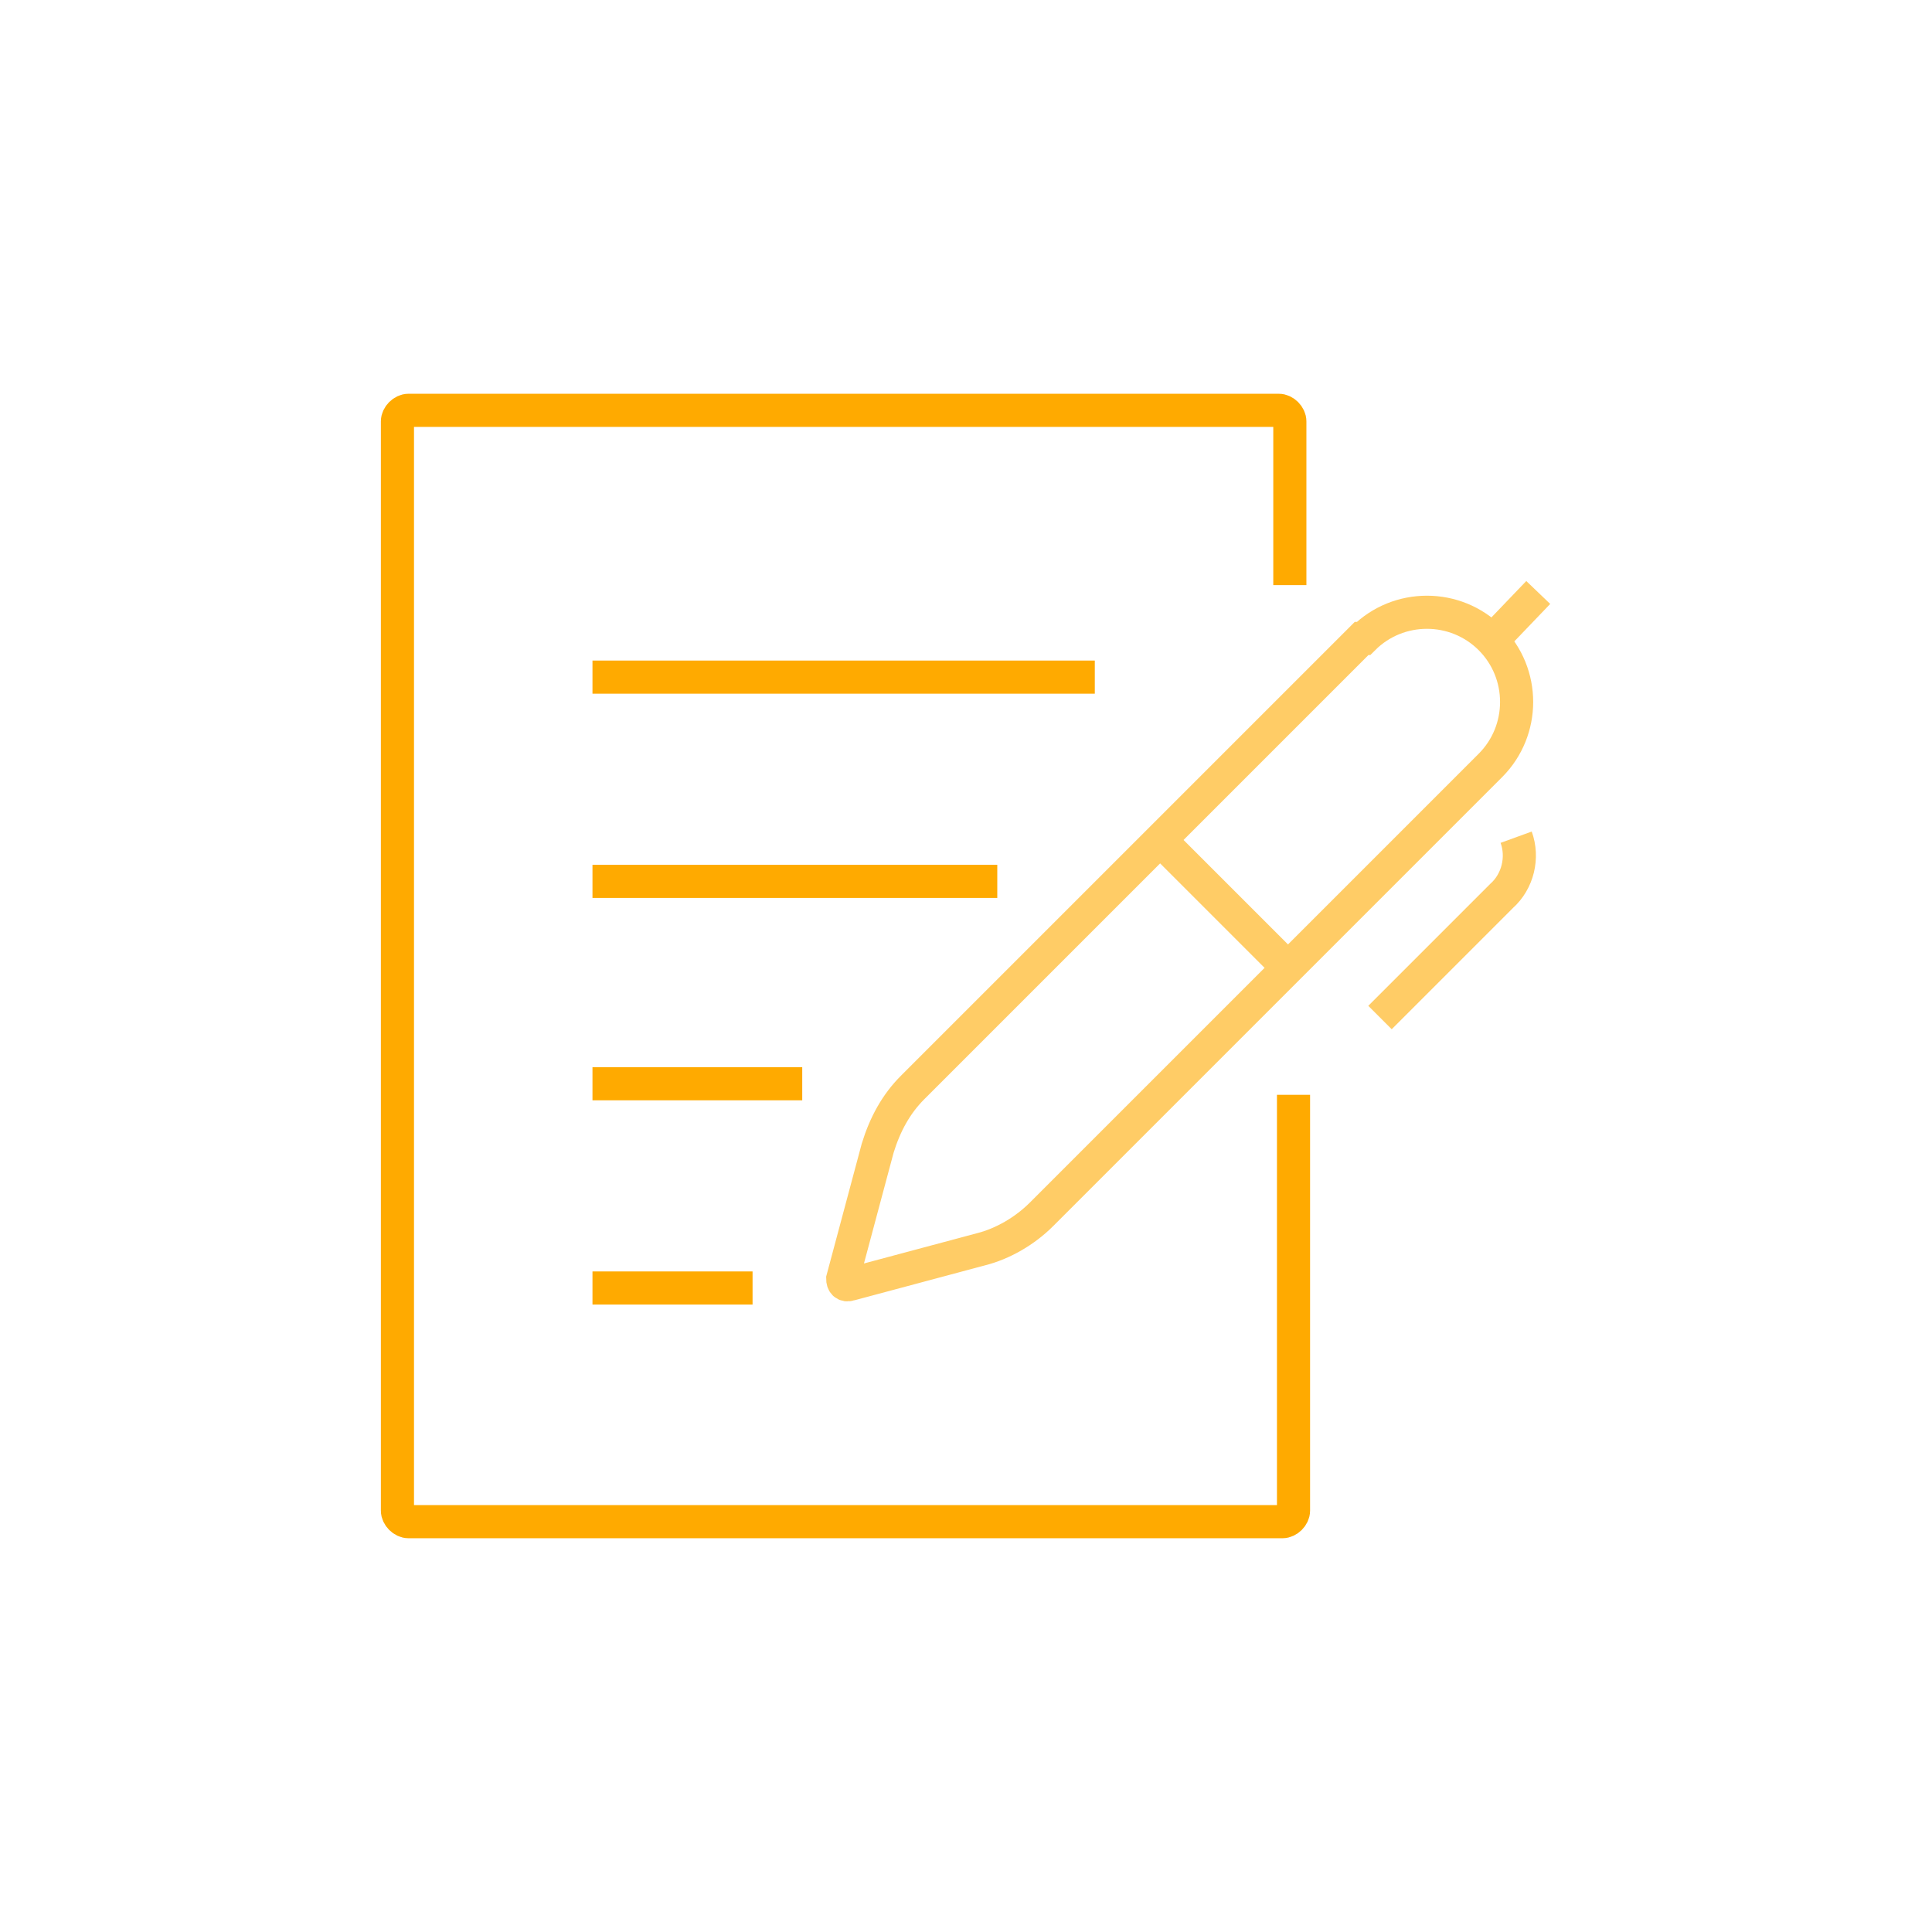
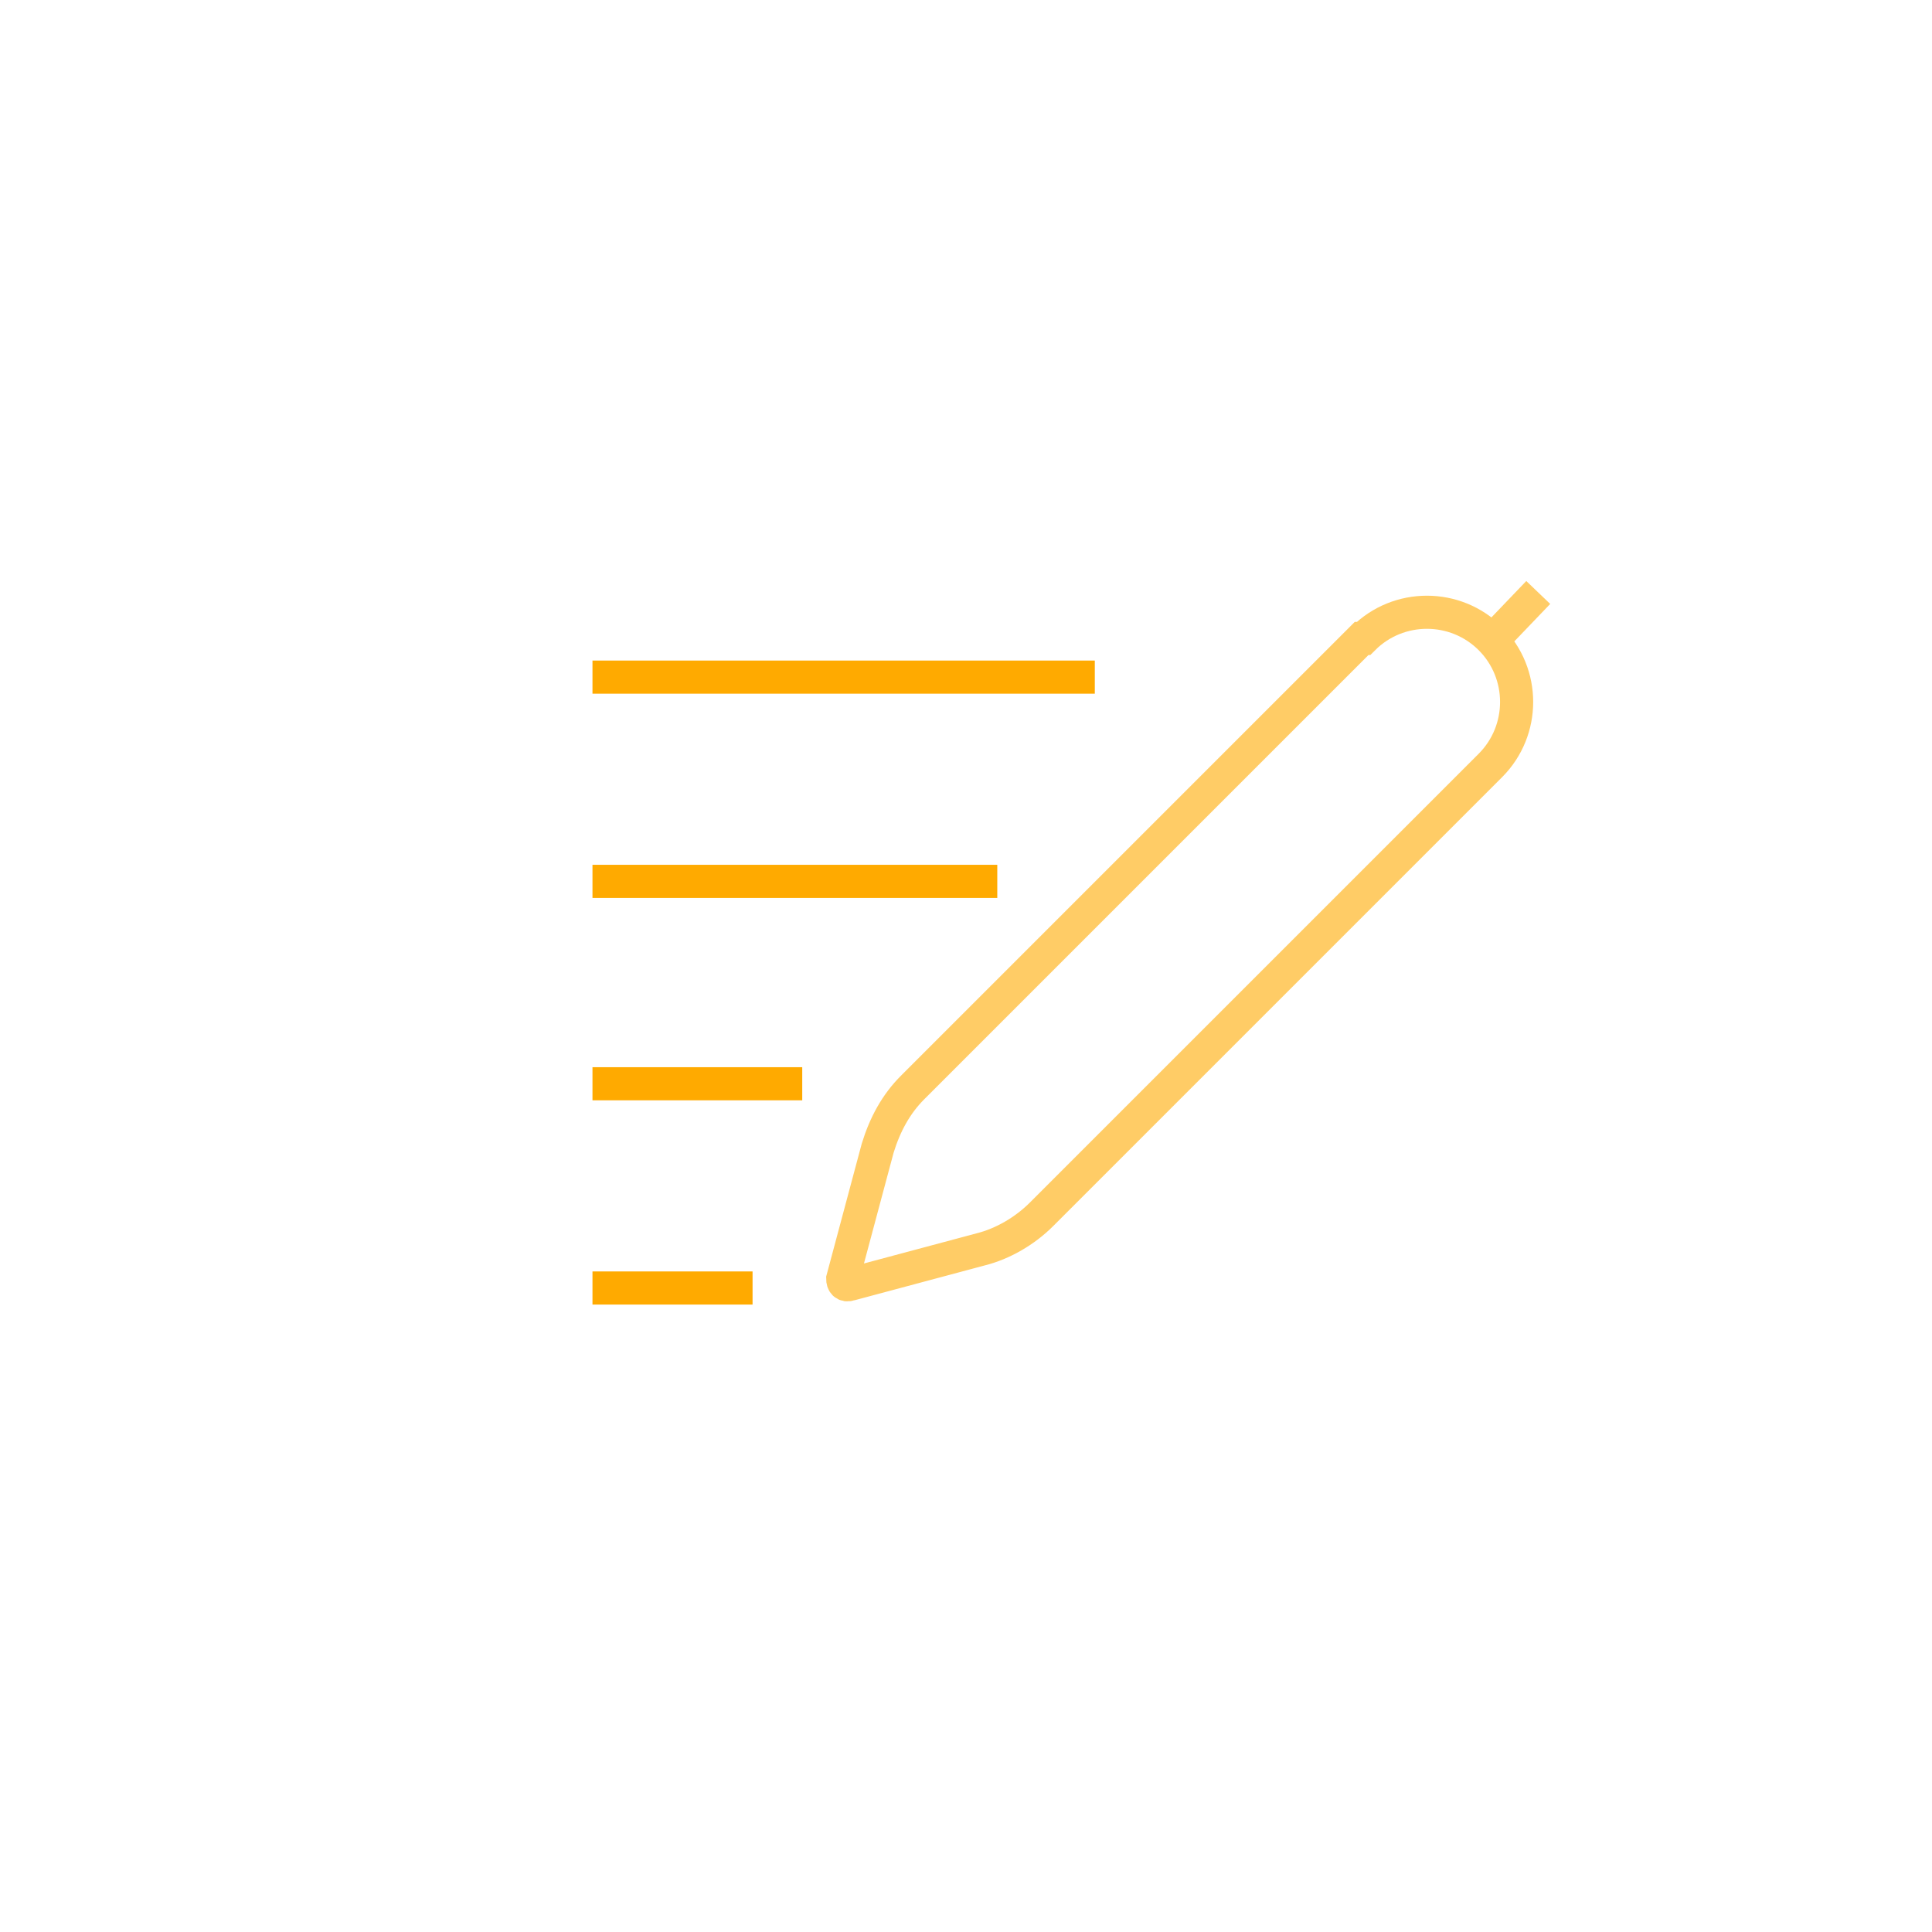
<svg xmlns="http://www.w3.org/2000/svg" id="_レイヤー_2" version="1.1" viewBox="0 0 105 105">
  <defs>
    <style>
      .st0 {
        stroke: #fc6;
      }

      .st0, .st1 {
        fill: none;
        stroke-miterlimit: 10;
        stroke-width: 1.8px;
      }

      .st1 {
        stroke: #fa0;
      }
    </style>
  </defs>
  <g id="design">
    <g>
-       <path class="st1" d="M70.3,59.5v22.6c0,.3-.3.6-.6.6H22.2c-.3,0-.6-.3-.6-.6V22.9c0-.3.3-.6.6-.6h47.3c.3,0,.6.3.6.6v8.9" />
      <line class="st1" x1="32.2" y1="70" x2="40.9" y2="70" />
      <line class="st1" x1="32.2" y1="58.9" x2="43.6" y2="58.9" />
      <line class="st1" x1="32.2" y1="47.9" x2="54.2" y2="47.9" />
      <line class="st1" x1="32.2" y1="36.8" x2="59.5" y2="36.8" />
      <path class="st0" d="M74,34.7l-24.4,24.4c-.9.9-1.5,2-1.9,3.3l-1.9,7.1c0,.2.1.4.4.3l7.1-1.9c1.2-.3,2.4-1,3.3-1.9l24.4-24.4c1.9-1.9,1.9-5,0-6.9h0c-1.9-1.9-5-1.9-6.9,0Z" />
-       <path class="st0" d="M82.4,45.5c.4,1.1.1,2.4-.8,3.2l-6.6,6.6" />
-       <line class="st0" x1="70" y1="52.6" x2="63.2" y2="45.8" />
      <line class="st0" x1="81.3" y1="34.6" x2="83.6" y2="32.2" />
    </g>
  </g>
</svg>